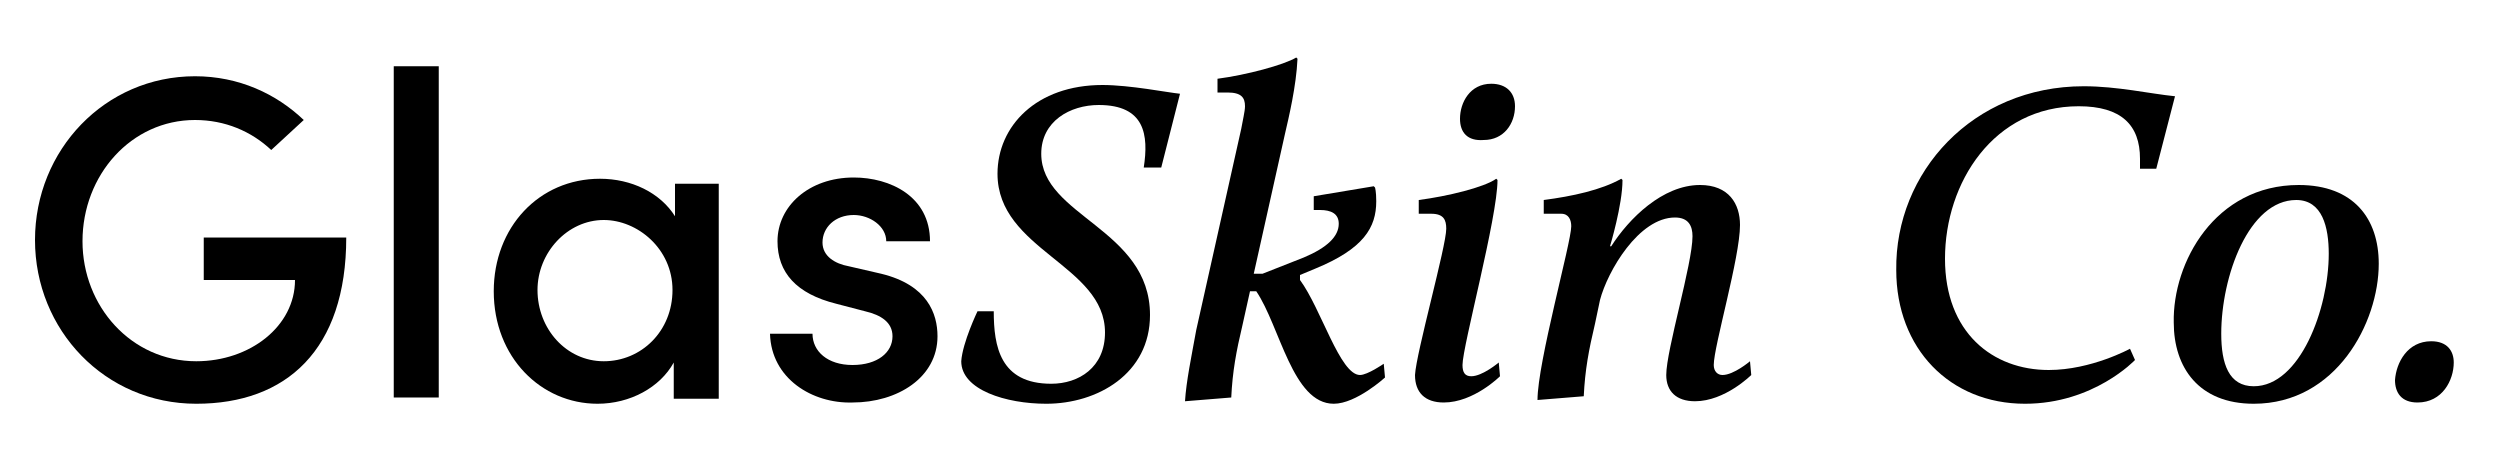
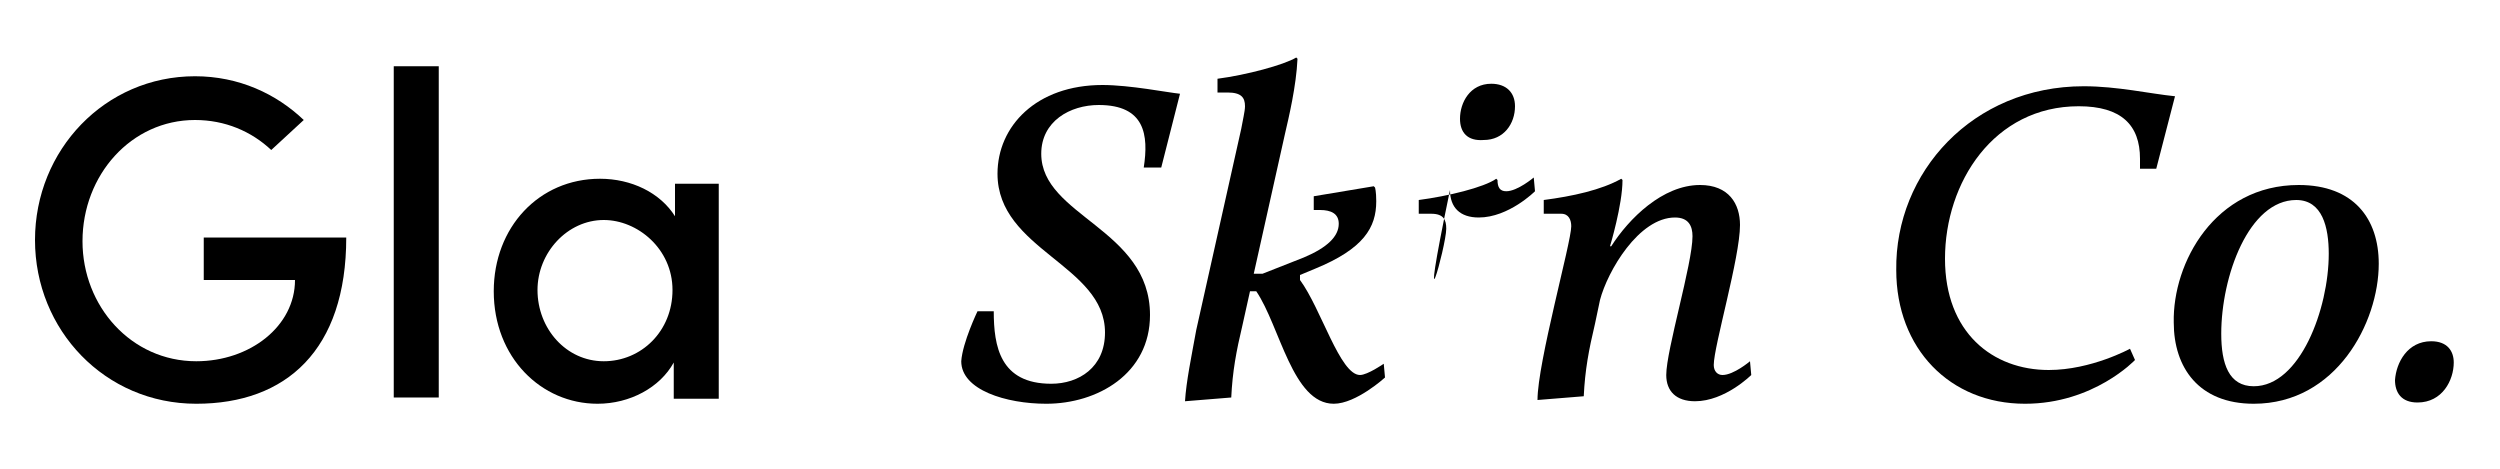
<svg xmlns="http://www.w3.org/2000/svg" version="1.1" id="katman_1" x="0px" y="0px" viewBox="0 0 200 37.5" style="enable-background:new 0 0 200 37.5;" xml:space="preserve">
  <g>
    <g>
      <g>
        <g>
          <g>
            <g>
              <g>
                <path d="M2.8,19.2C2.8,12,8.4,6.1,15.6,6.1c3.5,0,6.5,1.4,8.7,3.5L21.7,12c-1.6-1.5-3.7-2.4-6.1-2.4c-5.1,0-9,4.4-9,9.7         c0,5.2,3.9,9.6,9.1,9.6c4.3,0,7.9-2.8,7.9-6.5h-7.3V19h11.4c0,9-4.8,13.3-12,13.3C8.4,32.3,2.8,26.4,2.8,19.2z" />
                <path d="M31.5,31.8V5.3h3.6v26.5H31.5z" />
                <path d="M53.9,14.7h3.6v17.2h-3.6v-2.9c-1.1,2-3.5,3.3-6.1,3.3c-4.5,0-8.3-3.7-8.3-9c0-5.1,3.6-9,8.5-9c2.5,0,4.8,1.1,6,3         V14.7z M53.8,23.2c0-3.3-2.8-5.6-5.5-5.6c-2.9,0-5.3,2.6-5.3,5.6c0,3.1,2.3,5.7,5.3,5.7C51.3,28.9,53.8,26.5,53.8,23.2z" />
-                 <path d="M61.6,26.7H65c0,1.4,1.2,2.5,3.2,2.5c2,0,3.2-1,3.2-2.3c0-1.1-0.9-1.7-2.2-2l-2.3-0.6c-3.2-0.8-4.7-2.5-4.7-5         c0-2.8,2.5-5.1,6.1-5.1c2.9,0,6.1,1.5,6.1,5.1h-3.5c0-1.2-1.3-2.1-2.6-2.1c-1.5,0-2.5,1-2.5,2.2c0,1.1,1,1.7,2.1,1.9l2.6,0.6         c3.7,0.9,4.5,3.2,4.5,5c0,3.3-3.2,5.3-6.8,5.3C65,32.3,61.7,30.3,61.6,26.7z" />
                <path d="M78.2,24.9h1.3c0,2.8,0.5,5.8,4.6,5.8c2.2,0,4.3-1.3,4.3-4.1c0-5.4-8.6-6.6-8.6-12.7c0-3.8,3.1-7.1,8.4-7.1         c2.2,0,5.2,0.6,6.2,0.7l-1.5,5.9h-1.4c0.4-2.6,0.1-5-3.6-5c-2.3,0-4.6,1.3-4.6,3.9c0,5,8.7,6,8.7,12.9c0,4.7-4.2,7.1-8.3,7.1         c-3.2,0-6.8-1.1-6.8-3.4C77,27.4,78.2,24.9,78.2,24.9z" />
                <path d="M95.7,26.4l3.6-16.1c0.1-0.6,0.3-1.4,0.3-1.8c0-0.7-0.3-1.1-1.4-1.1h-0.8V6.3c2.3-0.3,5.3-1.1,6.3-1.7l0.1,0.1         c-0.1,2.2-0.7,4.7-1,6l-2.5,11.2h0.7l3.3-1.3c1.9-0.8,2.8-1.7,2.8-2.7c0-0.8-0.6-1.1-1.5-1.1h-0.5v-1.1l4.8-0.8L110,15         c0,0,0.1,0.3,0.1,1.1c0,2.1-1,3.8-4.9,5.4L104,22v0.4c1.7,2.3,3.2,7.6,4.8,7.6c0.6,0,1.9-0.9,1.9-0.9l0.1,1.1         c0,0-2.3,2.1-4.1,2.1c-3.3,0-4.3-6.2-6.2-9H100L99.4,26c-0.5,2.1-0.8,3.7-0.9,5.8l-3.7,0.3C94.9,30.5,95.3,28.6,95.7,26.4z" />
-                 <path d="M115.7,18.3c0-0.7-0.2-1.2-1.2-1.2h-1V16c2.3-0.3,5.2-1,6.2-1.7l0.1,0.1c0,3-2.8,13.3-2.8,14.8         c0,0.6,0.2,0.9,0.7,0.9c0.9,0,2.2-1.1,2.2-1.1l0.1,1.1c0,0-2.1,2.1-4.5,2.1c-1.5,0-2.3-0.8-2.3-2.2         C113.3,28.2,115.7,19.7,115.7,18.3z M116.8,9.5c0-1.3,0.8-2.8,2.5-2.8c1.2,0,1.9,0.7,1.9,1.8c0,1.4-0.9,2.7-2.5,2.7         C117.4,11.3,116.8,10.6,116.8,9.5z" />
+                 <path d="M115.7,18.3c0-0.7-0.2-1.2-1.2-1.2h-1V16c2.3-0.3,5.2-1,6.2-1.7l0.1,0.1c0,0.6,0.2,0.9,0.7,0.9c0.9,0,2.2-1.1,2.2-1.1l0.1,1.1c0,0-2.1,2.1-4.5,2.1c-1.5,0-2.3-0.8-2.3-2.2         C113.3,28.2,115.7,19.7,115.7,18.3z M116.8,9.5c0-1.3,0.8-2.8,2.5-2.8c1.2,0,1.9,0.7,1.9,1.8c0,1.4-0.9,2.7-2.5,2.7         C117.4,11.3,116.8,10.6,116.8,9.5z" />
                <path d="M125.7,18.1c0-0.5-0.2-1-0.8-1h-1.4V16c2.3-0.3,4.6-0.8,6.2-1.7l0.1,0.1c0,2-1,5.3-1,5.3h0.1         c1.4-2.2,4.1-4.9,7.1-4.9c2.3,0,3.2,1.5,3.2,3.2c0,2.6-2.1,9.7-2.1,11.2c0,0.5,0.3,0.8,0.7,0.8c0.9,0,2.2-1.1,2.2-1.1         l0.1,1.1c0,0-2.1,2.1-4.5,2.1c-1.5,0-2.3-0.8-2.3-2.1c0-2,2.1-8.9,2.1-11.1c0-0.8-0.3-1.5-1.4-1.5c-2.9,0-5.4,4.3-6,6.6         l-0.4,1.9c-0.5,2.1-0.8,3.7-0.9,5.8l-3.7,0.3C123,29,125.7,19.4,125.7,18.1z" />
                <path d="M166.7,6.9c2.7,0,5.3,0.6,7.3,0.8l-1.5,5.8h-1.3c0,0,0-0.4,0-0.8c0-2.7-1.5-4.2-4.9-4.2c-6.8,0-10.7,6.1-10.7,12.2         c0,5.9,3.8,8.9,8.3,8.9c3.4,0,6.5-1.7,6.5-1.7l0.4,0.9c0,0-3.3,3.5-8.8,3.5c-6,0-10.3-4.4-10.3-10.7         C151.6,13.8,157.8,6.9,166.7,6.9z" />
                <path d="M183.9,14.8c4.4,0,6.4,2.7,6.4,6.3c0,4.7-3.4,11.2-10,11.2c-4.4,0-6.4-2.9-6.4-6.5C173.8,21,177.2,14.8,183.9,14.8z          M180.3,30.9c3.7,0,6-6.2,6-10.6c0-2.1-0.5-4.3-2.6-4.3c-3.8,0-6,6.1-6,10.7C177.7,29.1,178.3,30.9,180.3,30.9z" />
                <path d="M194.5,27.3c1.3,0,1.8,0.8,1.8,1.7c0,1.4-0.9,3.2-2.9,3.2c-1.3,0-1.8-0.8-1.8-1.8C191.7,29,192.6,27.3,194.5,27.3z" />
              </g>
            </g>
          </g>
        </g>
      </g>
    </g>
  </g>
</svg>